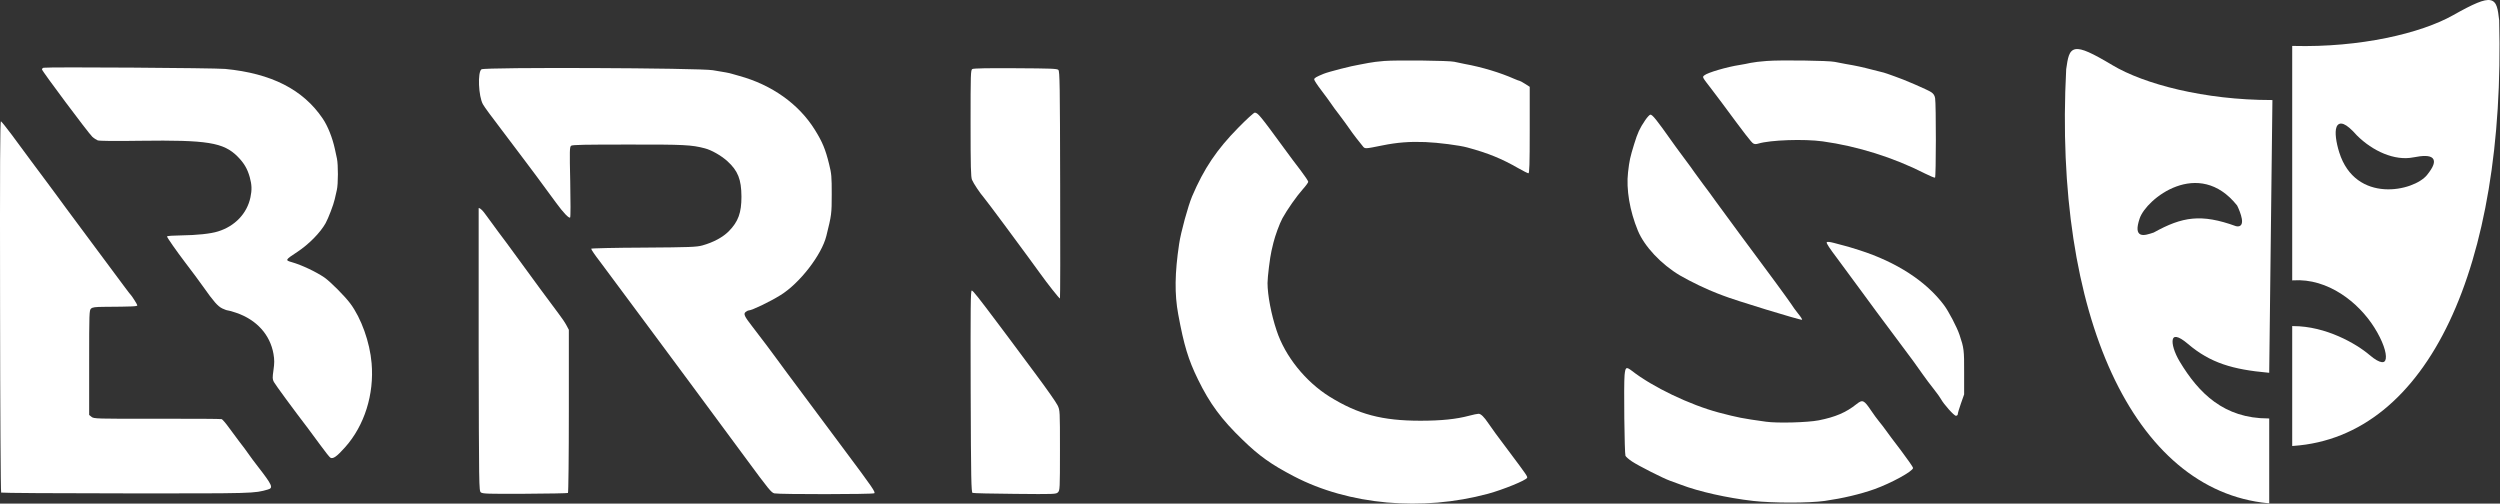
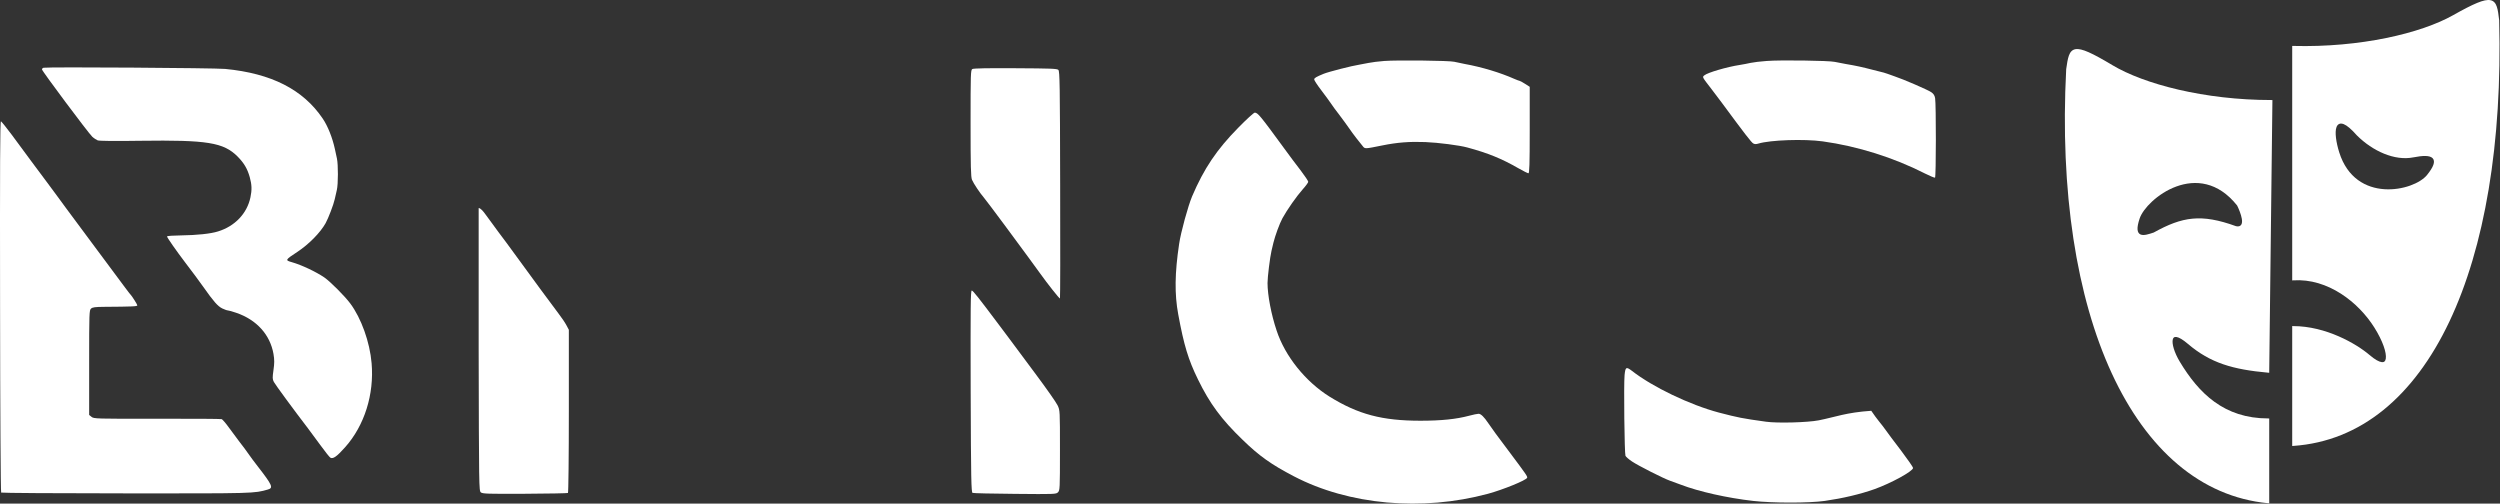
<svg xmlns="http://www.w3.org/2000/svg" width="2482" height="500" viewBox="0 0 2482 500" fill="none">
  <rect x="0" y="0" width="2482" height="500" fill="#333333" stroke="none" />
  <path d="M1374.26 60.535C1368.83 60.929 1361.73 61.817 1358.48 62.508C1355.23 63.199 1351.28 63.889 1349.61 64.185C1342.31 65.27 1318.94 71.289 1314.11 73.262C1306.72 76.321 1304.74 77.406 1304.74 78.886C1304.74 79.774 1308 84.707 1311.94 89.838C1315.79 94.968 1320.13 100.789 1321.41 102.763C1322.69 104.835 1326.53 109.965 1329.89 114.306C1333.14 118.647 1337.38 124.37 1339.25 127.133C1341.03 129.796 1344.38 134.335 1346.55 137.098C1348.82 139.86 1351.58 143.313 1352.76 144.892C1355.13 147.951 1354.64 147.951 1372.29 144.399C1387.37 141.34 1399.6 140.452 1415.18 141.044C1427.8 141.537 1449.09 144.3 1456.59 146.372C1477.39 151.996 1490.9 157.521 1507.37 166.993C1512.2 169.755 1516.73 172.024 1517.42 172.024C1518.41 172.024 1518.71 163.539 1518.71 129.106V86.187L1514.07 83.227C1511.51 81.55 1509.04 80.267 1508.65 80.267C1508.16 80.267 1505.99 79.379 1503.62 78.393C1489.42 72.078 1471.08 66.553 1454.12 63.495C1450.38 62.804 1445.64 61.817 1443.77 61.324C1439.23 60.14 1386.78 59.548 1374.26 60.535Z" fill="white" />
  <path d="M1753.87 60.538C1747.95 60.932 1740.85 61.82 1738.09 62.412C1735.43 63.004 1730.5 63.991 1727.25 64.484C1714.72 66.359 1695.3 72.081 1692.15 74.745C1689.88 76.62 1689.58 76.028 1699.34 88.657C1701.41 91.321 1705.95 97.339 1709.4 101.976C1732.47 133.253 1738.88 141.54 1740.66 142.428C1741.94 143.218 1743.61 143.218 1745.78 142.527C1757.62 138.975 1791.04 137.791 1809.58 140.356C1843.99 145.092 1880.08 156.439 1911.04 172.225C1916.16 174.79 1920.7 176.665 1921.09 176.369C1922.18 175.777 1922.18 103.259 1921.19 97.537C1920.7 94.675 1919.62 93.097 1917.35 91.518C1913.9 89.15 1888.75 78.297 1881.06 75.831C1878.4 74.943 1875.25 73.857 1874.16 73.364C1873.08 72.969 1871.3 72.377 1870.22 72.081C1869.13 71.884 1864.01 70.503 1858.88 69.22C1849.02 66.655 1842.9 65.273 1832.26 63.498C1828.71 62.906 1823.88 61.919 1821.51 61.426C1815.79 60.143 1767.48 59.452 1753.87 60.538Z" fill="white" />
  <path d="M43.356 67.245C42.468 67.442 41.68 68.133 41.68 68.922C41.68 70.501 87.627 131.968 91.571 135.717C93.149 137.197 95.614 138.776 96.994 139.368C98.671 139.96 113.954 140.157 139.392 139.763C205.947 138.875 221.822 141.44 235.823 155.351C242.331 161.962 245.585 167.487 247.951 175.873C250.022 183.372 250.219 188.502 248.641 195.902C245.289 211.984 233.161 224.613 216.498 229.744C209.103 232.112 195.2 233.493 180.016 233.69C171.93 233.789 165.916 234.183 165.817 234.775C165.817 235.762 175.086 249.082 183.96 260.724C190.96 269.9 197.665 278.878 201.905 284.897C211.962 299.203 216.202 304.037 220.639 306.208C222.907 307.293 225.372 308.181 226.16 308.181C227.048 308.181 230.795 309.266 234.541 310.549C254.754 317.455 268.164 332.255 271.516 351.396C272.502 357.316 272.502 360.374 271.516 367.379C270.432 375.075 270.432 376.456 271.911 379.219C273.291 381.883 292.222 407.634 305.632 425.097C307.703 427.761 313.224 435.26 317.957 441.772C322.69 448.283 327.225 454.006 328.014 454.4C330.676 455.88 334.325 453.315 342.706 443.942C361.834 422.433 371.595 391.552 368.933 360.571C367.158 339.556 358.58 315.778 347.734 301.275C342.213 293.875 328.014 279.667 322.098 275.523C313.717 269.801 299.519 263.092 289.856 260.329C282.855 258.356 283.053 258.06 295.082 250.167C306.618 242.57 318.056 230.928 323.281 221.555C325.944 216.72 331.169 203.203 332.353 197.678C332.944 195.211 333.93 191.166 334.423 188.601C335.804 182.681 335.804 163.442 334.522 157.423C333.93 154.858 333.043 150.517 332.451 147.853C330.085 136.901 325.451 125.16 320.422 117.761C300.899 88.852 269.446 72.869 223.597 68.429C213.047 67.442 48.089 66.357 43.356 67.245Z" fill="white" />
-   <path d="M477.981 68.824C474.037 71.685 475.023 95.66 479.46 103.553C481.037 106.415 488.136 115.985 499.278 130.587C502.039 134.139 508.054 142.131 512.688 148.347C517.421 154.563 522.351 161.272 523.83 163.146C526.196 166.106 534.676 177.65 552.226 201.526C559.227 211.097 564.946 217.115 566.03 215.931C566.523 215.339 566.523 200.244 566.129 180.412C565.439 148.939 565.537 145.88 567.016 144.696C568.298 143.71 581.018 143.512 623.909 143.512C679.223 143.414 686.618 143.808 699.732 147.261C706.338 148.939 715.804 154.365 722.016 159.89C732.664 169.559 736.017 178.044 736.115 195.212C736.115 211.294 732.96 219.976 723.593 229.547C717.579 235.565 708.31 240.597 697.366 243.656C691.647 245.234 685.534 245.53 638.994 245.826C610.302 245.925 586.934 246.517 586.934 246.912C586.934 247.8 590.779 253.423 595.906 260.034C597.287 261.81 602.808 269.308 608.231 276.609C625.486 299.993 639.882 319.331 644.516 325.448C646.981 328.704 653.784 337.879 659.602 345.772C665.419 353.665 676.758 368.958 684.843 379.811C705.155 407.338 730.495 441.673 741.144 455.98C763.23 485.973 765.893 489.229 768.851 489.821C773.879 490.906 865.873 490.808 867.944 489.722C869.521 488.834 866.366 484.197 838.561 447.001C821.404 424.013 802.868 399.248 797.543 391.947C792.12 384.646 784.627 374.582 780.781 369.452C776.936 364.321 773.09 359.092 772.302 357.908C770.231 354.849 753.666 332.847 746.666 323.869C738.876 313.904 737.89 311.536 740.355 309.662C741.341 308.872 742.722 308.182 743.412 308.182C746.567 308.083 763.921 299.795 774.767 293.086C793.796 281.444 815.784 253.029 820.418 234.184C825.546 213.465 825.743 212.379 825.743 192.745C825.743 175.183 825.546 172.519 823.081 162.752C819.531 148.248 816.474 140.848 808.882 128.713C793.008 103.258 766.287 84.216 733.848 75.336C731.383 74.645 728.326 73.757 726.946 73.362C725.565 72.869 722.706 72.277 720.537 71.882C718.367 71.587 712.649 70.6 707.719 69.712C694.605 67.443 481.037 66.555 477.981 68.824Z" fill="white" />
  <path d="M965.364 68.528C963.687 69.416 963.589 73.066 963.589 122.299C963.589 165.711 963.885 175.676 964.969 178.439C966.547 182.188 972.857 191.66 976.801 196.198C978.182 197.777 987.45 210.11 997.409 223.528C1007.27 236.946 1017.82 251.154 1020.78 255.199C1023.73 259.244 1029.06 266.447 1032.51 271.281C1040.2 282.036 1051.54 296.342 1052.33 296.342C1052.62 296.342 1052.72 245.629 1052.53 183.668C1052.33 84.709 1052.13 70.698 1050.75 69.416C1049.57 68.133 1043.36 67.936 1008.16 67.738C980.844 67.541 966.448 67.837 965.364 68.528Z" fill="white" />
  <path d="M1229.32 126.836C1207.92 148.542 1195.3 167.387 1183.57 194.816C1179.52 204.386 1172.33 230.532 1170.65 242.075C1166.31 271.082 1166.01 291.999 1169.76 312.126C1175.38 342.613 1179.72 357.117 1189.38 376.751C1201.02 400.628 1212.65 416.414 1233.56 436.541C1250.02 452.623 1262.35 461.306 1284.53 472.849C1339.16 501.363 1411.73 507.875 1477.3 490.214C1492.18 486.169 1515.26 476.796 1516.14 474.329C1516.64 473.047 1515.26 471.073 1499.38 449.861C1487.16 433.68 1480.65 424.8 1477.59 420.163C1473.35 413.849 1470.2 410.79 1467.93 410.79C1466.74 410.79 1462.51 411.678 1458.46 412.763C1445.94 416.118 1430.85 417.696 1410.25 417.696C1372.19 417.696 1348.42 411.382 1320.03 393.82C1296.17 378.922 1275.86 353.762 1267.47 328.307C1262.05 312.225 1258.4 292.788 1258.4 280.949C1258.4 275.128 1260.87 255.198 1262.35 248.982C1262.94 246.515 1263.83 242.963 1264.22 241.089C1265.8 234.38 1270.43 221.751 1273.19 216.719C1277.83 208.234 1287.39 194.618 1293.31 188.008C1296.36 184.653 1298.83 181.2 1298.83 180.509C1298.83 179.72 1295.48 174.688 1291.43 169.36C1287.29 164.033 1279.9 154.166 1274.97 147.358C1251.01 114.602 1248.74 111.84 1245.68 111.84C1244.8 111.84 1237.4 118.549 1229.32 126.836Z" fill="white" />
-   <path d="M1633.28 119.443C1627.76 127.632 1625.89 131.776 1622.44 142.925C1618.29 156.442 1617.7 159.106 1616.32 171.044C1614.35 187.817 1618 209.424 1626.08 228.959C1632.59 244.745 1649.35 262.505 1667.89 273.457C1677.95 279.376 1695.89 287.96 1705.06 291.315C1706.94 292.005 1709.4 292.992 1710.49 293.387C1720.84 297.629 1787.89 318.151 1789.07 317.461C1789.46 317.165 1787.79 314.501 1785.32 311.541C1782.86 308.482 1779.7 304.141 1778.32 301.872C1776.84 299.701 1769.94 290.032 1762.94 280.56C1755.84 271.089 1748.64 261.321 1746.87 258.854C1745.09 256.388 1736.12 244.351 1727.05 232.117C1717.98 219.784 1707.43 205.379 1703.58 200.15C1699.84 194.822 1694.12 187.126 1690.96 182.982C1687.81 178.838 1684.06 173.708 1682.58 171.537C1681.1 169.367 1676.17 162.46 1671.44 156.244C1666.81 150.029 1661.58 142.925 1659.9 140.458C1644.62 118.851 1640.58 113.819 1638.51 113.819C1637.72 113.819 1635.35 116.384 1633.28 119.443Z" fill="white" />
  <path d="M0.07 304.137C0.168 405.366 0.661 488.539 1.154 489.033C1.549 489.427 57.356 489.822 125.095 489.822C253.275 489.921 252.289 489.921 265.994 485.974C271.614 484.396 270.431 481.732 255.641 462.69C252.585 458.842 248.641 453.415 246.767 450.751C244.894 447.989 240.95 442.661 237.893 438.813C234.935 434.965 230.005 428.355 227.047 424.211C224.089 420.067 220.934 416.515 220.145 416.12C219.356 415.824 190.467 415.627 155.957 415.726C95.12 415.824 93.148 415.726 90.88 413.851L88.514 411.977V359.981C88.514 310.55 88.613 307.985 90.388 306.407C91.867 305.025 94.332 304.729 103.206 304.631C131.701 304.433 136.335 304.236 136.335 303.151C136.335 302.263 130.814 293.58 129.532 292.396C128.842 291.804 126.771 289.042 94.825 246.025C80.528 226.785 67.118 208.73 65.146 206.066C63.075 203.303 59.23 197.975 56.469 194.226C53.708 190.378 49.271 184.459 46.609 180.907C43.947 177.355 37.144 168.278 31.523 160.681C25.903 153.084 17.029 141.047 11.705 133.844C6.38 126.74 1.549 120.722 0.957 120.426C0.07 120.13 -0.127 163.345 0.07 304.137Z" fill="white" />
  <path d="M475.219 346.855C475.515 483.899 475.515 487.254 477.389 488.832C479.065 490.214 484.093 490.411 521.167 490.214C544.239 490.115 563.467 489.72 563.861 489.424C564.354 489.128 564.748 453.313 564.748 408.125V327.419L562.382 322.979C561.1 320.512 557.551 315.184 554.395 311.139C546.014 300.089 529.154 277.1 510.814 251.941C505.884 245.133 498.686 235.366 494.742 230.235C490.897 225.105 485.671 217.902 483.107 214.35C479.361 209.023 476.896 206.556 475.219 206.556C475.121 206.556 475.121 269.701 475.219 346.855Z" fill="white" />
-   <path d="M1813.52 240.698C1813.52 242.079 1816.28 246.322 1823.88 256.385C1831.76 267.041 1842.41 281.545 1849.12 290.622C1856.91 301.277 1868.94 317.655 1881.06 333.738C1898.12 356.43 1903.25 363.534 1909.07 371.92C1911.73 375.768 1916.56 382.181 1919.81 386.227C1923.07 390.37 1926.22 394.712 1926.91 396.093C1929.67 401.223 1939.93 412.767 1941.8 412.767C1942.89 412.767 1943.68 412.076 1943.68 411.188C1943.68 410.301 1945.06 405.466 1946.83 400.533L1949.99 391.554V369.848C1950.08 347.551 1949.79 345.479 1945.45 332.554C1942.89 324.858 1934.51 308.874 1929.87 302.757C1912.22 279.275 1883.04 260.233 1846.06 248.394C1836.3 245.236 1835.12 244.94 1820.82 241.191C1816.38 240.007 1813.52 239.81 1813.52 240.698Z" fill="white" />
  <path d="M963.687 388.594C963.982 476.602 964.278 488.836 965.56 489.329C966.349 489.724 985.379 490.118 1007.76 490.316C1047.3 490.71 1048.48 490.612 1050.36 488.737C1052.23 486.863 1052.33 485.383 1052.33 447.101C1052.33 407.438 1052.33 407.34 1049.96 402.407C1048.68 399.644 1038.92 385.733 1028.17 371.328C1017.42 356.923 1005.49 340.939 1001.75 335.809C997.901 330.678 993.267 324.462 991.393 321.996C971.18 295.061 965.954 288.45 964.771 288.45C963.588 288.45 963.489 304.138 963.687 388.594Z" fill="white" />
-   <path d="M1612.87 372.511C1611.98 382.082 1612.77 450.258 1613.76 452.528C1614.25 453.514 1617.11 456.079 1620.26 458.151C1626.57 462.394 1651.52 475.023 1658.03 477.292C1660.3 478.081 1665.03 479.759 1668.58 481.14C1686.52 488.046 1714.72 494.361 1740.56 497.321C1759.88 499.491 1796.17 499.491 1811.55 497.321C1829.49 494.756 1846.95 490.612 1860.85 485.678C1877.41 479.759 1899.3 467.82 1899.3 464.564C1899.3 463.775 1893.88 455.981 1887.27 447.2C1880.57 438.517 1873.86 429.44 1872.19 427.072C1870.61 424.803 1867.65 420.955 1865.68 418.587C1863.71 416.219 1860.16 411.385 1857.79 407.833C1850.5 396.98 1849.21 396.388 1843 401.321C1832.75 409.51 1822.1 414.049 1805.63 417.305C1794.59 419.475 1764.52 420.265 1753.37 418.686C1729.22 415.331 1725.96 414.641 1706.54 409.609C1677.85 402.012 1640.58 384.154 1620.17 368.17C1614.45 363.829 1613.66 364.322 1612.87 372.511Z" fill="white" />
+   <path d="M1612.87 372.511C1611.98 382.082 1612.77 450.258 1613.76 452.528C1614.25 453.514 1617.11 456.079 1620.26 458.151C1626.57 462.394 1651.52 475.023 1658.03 477.292C1660.3 478.081 1665.03 479.759 1668.58 481.14C1686.52 488.046 1714.72 494.361 1740.56 497.321C1759.88 499.491 1796.17 499.491 1811.55 497.321C1829.49 494.756 1846.95 490.612 1860.85 485.678C1877.41 479.759 1899.3 467.82 1899.3 464.564C1899.3 463.775 1893.88 455.981 1887.27 447.2C1880.57 438.517 1873.86 429.44 1872.19 427.072C1870.61 424.803 1867.65 420.955 1865.68 418.587C1863.71 416.219 1860.16 411.385 1857.79 407.833C1832.75 409.51 1822.1 414.049 1805.63 417.305C1794.59 419.475 1764.52 420.265 1753.37 418.686C1729.22 415.331 1725.96 414.641 1706.54 409.609C1677.85 402.012 1640.58 384.154 1620.17 368.17C1614.45 363.829 1613.66 364.322 1612.87 372.511Z" fill="white" />
  <path d="M2060.46 48.837C2063.62 48.266 2067.86 49.315 2073.67 51.879C2079.52 54.463 2087.15 58.676 2097.18 64.682C2128.66 83.522 2188.65 99.314 2255.05 99.314H2256.06L2256.05 100.326L2252.88 369.021L2252.87 370.103L2251.79 370.004C2216.85 366.831 2194.44 360.472 2172.04 341.315C2166.96 336.971 2163.31 334.996 2160.89 334.584C2159.71 334.383 2158.92 334.567 2158.39 334.924C2157.85 335.283 2157.41 335.92 2157.15 336.923C2156.63 338.977 2156.95 342.198 2158.15 346.142C2159.34 350.046 2161.35 354.521 2164.04 359.008C2182.96 390.476 2208.04 415.422 2251.88 415.425H2252.88V499.714L2251.79 499.609C2184.79 493.242 2131.49 446.281 2096.55 370.613C2061.62 294.95 2044.98 190.459 2051.32 68.652L2051.33 68.607L2051.33 68.562C2052.12 63.069 2052.79 58.485 2054.01 55.155C2055.24 51.773 2057.14 49.439 2060.46 48.837ZM2190.62 183.021C2180.21 180.451 2169.9 181.767 2160.62 185.17C2151.35 188.571 2143.08 194.067 2136.73 199.91C2130.4 205.734 2125.89 211.988 2124.23 216.955C2122.63 221.732 2121.99 225.24 2122.15 227.758C2122.23 229.028 2122.52 230.099 2123.04 230.959C2123.57 231.833 2124.3 232.437 2125.18 232.812C2126.87 233.533 2129.01 233.371 2131.17 232.92C2133.37 232.461 2135.8 231.65 2138.16 230.865L2138.25 230.836L2138.33 230.791C2152.53 222.917 2164.27 218.249 2176.74 217.082C2189.21 215.916 2202.52 218.24 2219.86 224.534L2219.92 224.555L2219.98 224.569C2221.19 224.845 2222.26 224.865 2223.17 224.572C2224.11 224.27 2224.79 223.662 2225.24 222.861C2226.07 221.354 2226.02 219.213 2225.66 217.089C2224.92 212.747 2222.66 207.396 2221.1 204.191L2221.06 204.092L2220.99 204.005C2211.47 192.038 2201.04 185.593 2190.62 183.021Z" fill="white" />
  <path d="M2459.29 2.899C2465.15 0.488 2469.42 -0.451 2472.56 0.202C2475.88 0.89 2477.71 3.273 2478.85 6.686C2479.98 10.046 2480.53 14.646 2481.18 20.158L2481.18 20.203L2481.18 20.248C2484.34 142.166 2466.79 245.401 2431.71 319.347C2396.62 393.305 2343.91 438.084 2276.77 442.708L2275.7 442.782V323.749L2276.7 323.75C2309.13 323.75 2339.42 341.263 2352.48 352.439C2358.01 357.165 2362.03 359.25 2364.65 359.531C2365.91 359.667 2366.76 359.376 2367.34 358.854C2367.95 358.312 2368.42 357.391 2368.62 355.993C2369.04 353.173 2368.35 348.865 2366.44 343.507C2364.54 338.182 2361.49 331.933 2357.32 325.28C2341.59 300.167 2311.18 276.107 2276.77 278.331L2275.7 278.4L2275.7 277.333L2275.7 46.605V45.578L2276.73 45.605C2343.11 47.331 2403.49 33.103 2435.45 15.087C2445.63 9.344 2453.37 5.331 2459.29 2.899ZM2326.87 123.272C2325.23 122.619 2323.73 122.492 2322.45 123.015C2321.17 123.539 2320.31 124.633 2319.76 125.969C2318.69 128.586 2318.64 132.558 2319.17 136.934C2319.7 141.359 2320.86 146.373 2322.37 151.188C2326.39 164.016 2333.04 172.896 2341 178.714C2348.95 184.526 2358.15 187.242 2367.21 187.845C2376.27 188.447 2385.21 186.942 2392.7 184.282C2400.17 181.632 2406.3 177.794 2409.63 173.642C2412.82 169.663 2414.88 166.358 2415.83 163.68C2416.78 161 2416.68 158.689 2415.11 157.068C2413.63 155.544 2411.1 154.929 2407.98 154.858C2404.81 154.787 2400.77 155.276 2395.98 156.23C2377.44 159.931 2355.6 150.063 2339.89 134.399C2334.35 128.081 2330.09 124.56 2326.87 123.272Z" fill="white" />
</svg>